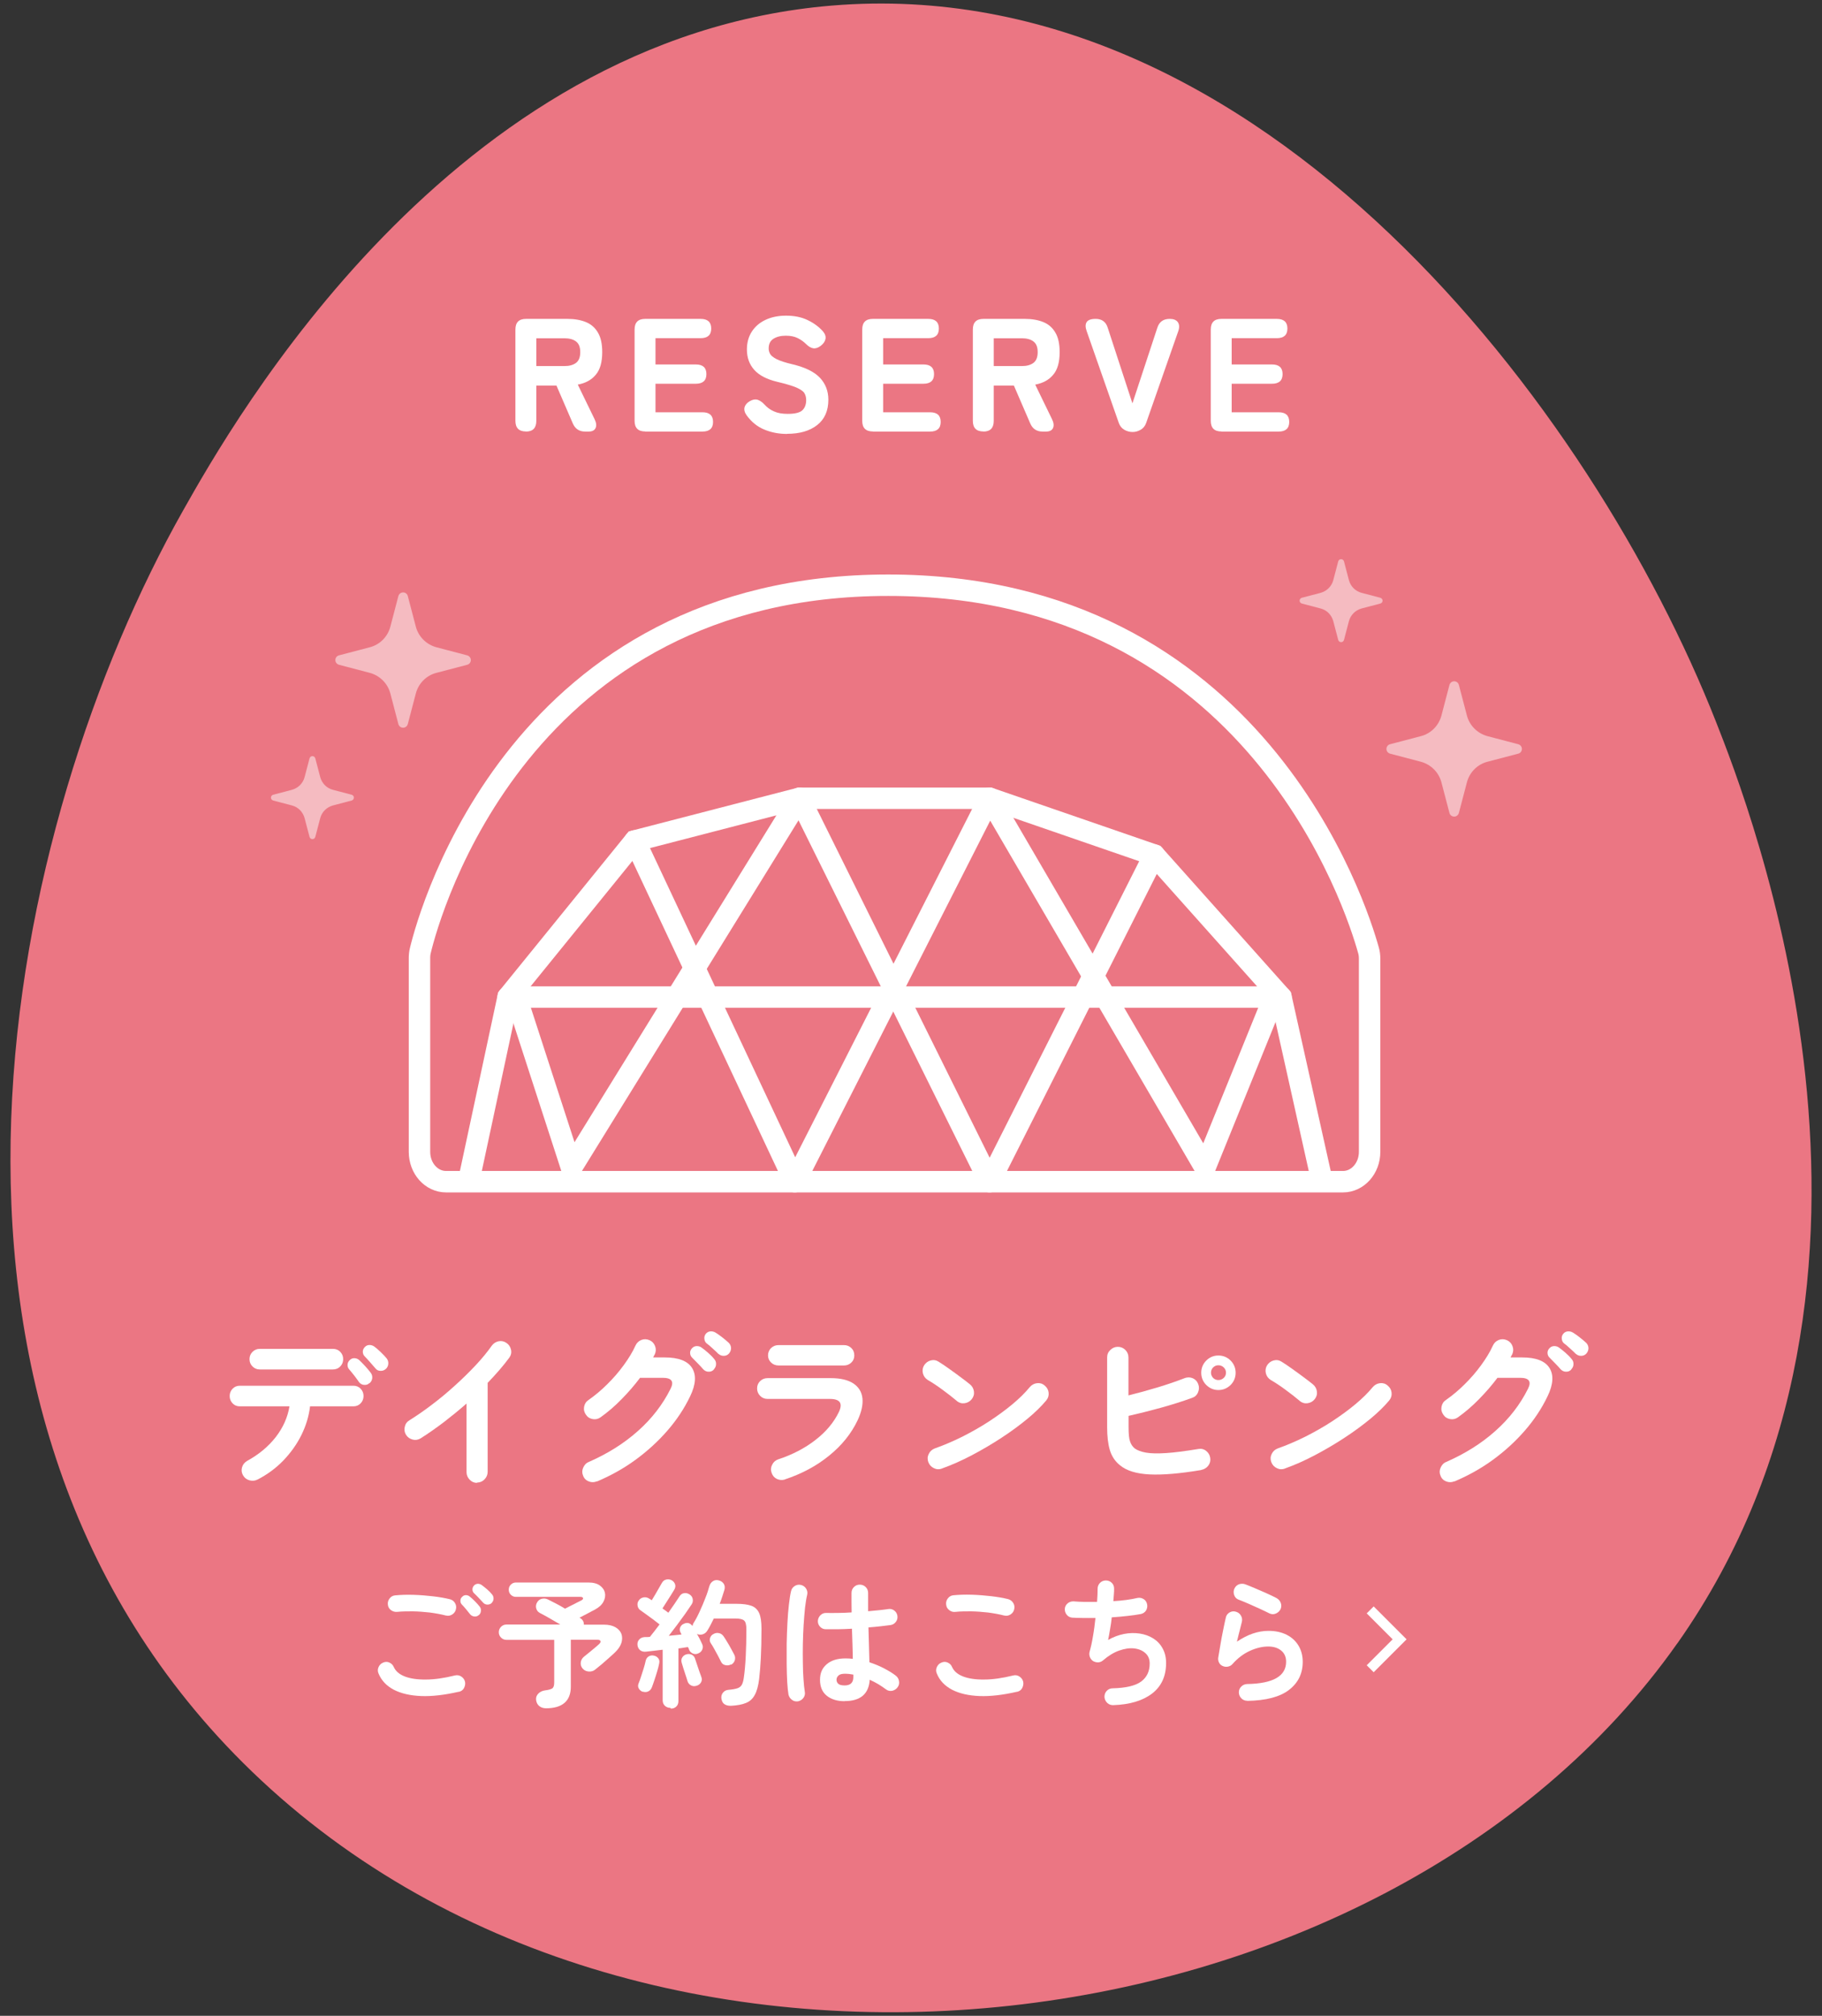
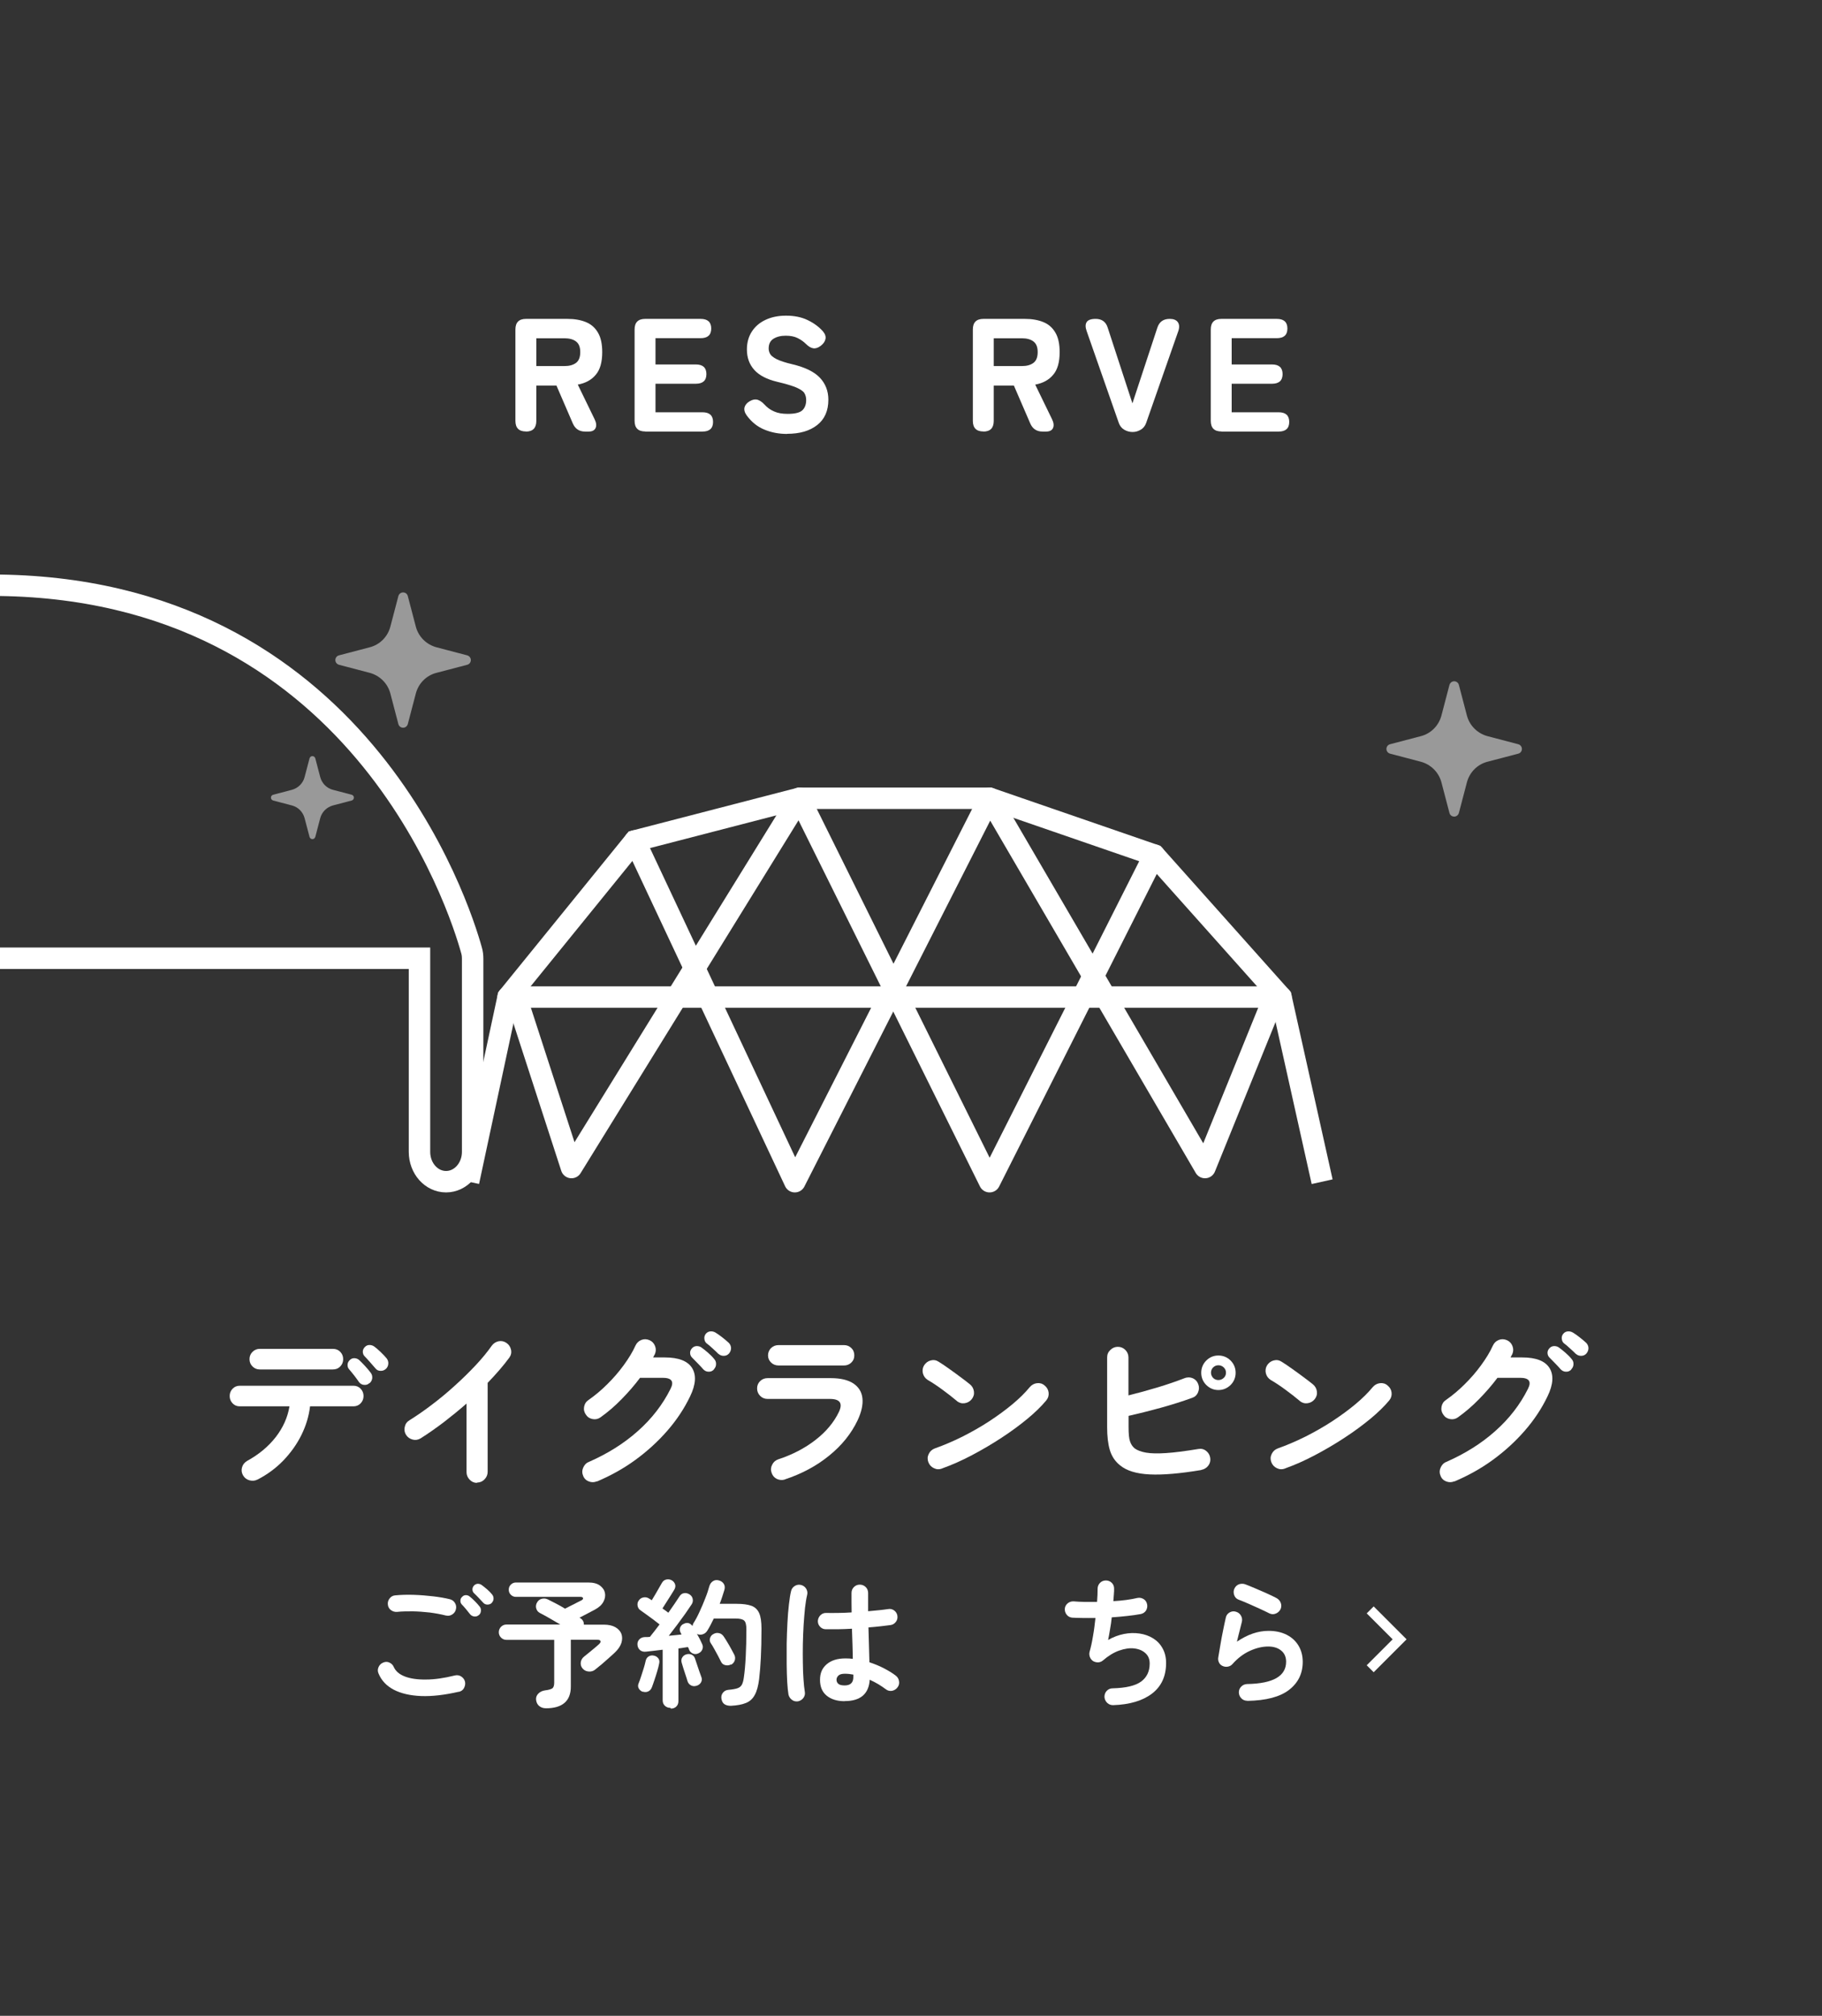
<svg xmlns="http://www.w3.org/2000/svg" height="188" viewBox="0 0 170 188" width="170">
  <rect x="0" y="0" width="170" height="188" fill="#333333" stroke="none" />
-   <path d="m156.51 153.25c-27.47 39-97.09 47.78-133.87 11.12-33.68-33.57-22.06-87.55-5.55-116.77 4.63-8.2 24.93-44.14 60.53-47.08 40.18-3.32 71.07 37.79 82.49 66.8 3.02 7.66 20.42 51.83-3.6 85.94z" fill="#eb7683" />
  <g fill="#fff">
    <path d="m49.07 40.24c-.65 0-.98-.33-.98-.99v-8.52c0-.66.33-.99.99-.99h3.87c.66 0 1.23.1 1.72.3s.86.53 1.12.98c.27.45.4 1.06.4 1.82 0 .94-.2 1.65-.61 2.12-.4.48-.96.78-1.67.91l1.56 3.21c.17.34.2.62.1.84s-.32.33-.65.33h-.32c-.55 0-.93-.25-1.15-.75l-1.53-3.54h-1.88v3.3c0 .66-.33.99-.97.99zm.97-6.1h2.64c.45 0 .8-.1 1.07-.3.26-.2.39-.53.39-1s-.13-.79-.39-.99-.62-.3-1.07-.3h-2.64v2.6z" />
    <path d="m60.2 40.24c-.66 0-.99-.33-.99-.99v-8.52c0-.66.33-.99.99-.99h5.17c.66 0 .99.3.99.9s-.33.9-.99.9h-4.21v2.45h3.76c.66 0 .99.3.99.9s-.33.9-.99.9h-3.76v2.66h4.38c.66 0 .99.3.99.9s-.33.9-.99.9h-5.34z" />
    <path d="m73.43 40.47c-.75 0-1.45-.13-2.1-.4-.65-.26-1.21-.71-1.67-1.34-.19-.27-.25-.52-.19-.75.07-.23.23-.42.5-.57.26-.15.5-.19.71-.13.21.07.43.21.64.44.25.28.55.5.9.65.35.16.77.23 1.28.23.69 0 1.15-.12 1.38-.35s.34-.55.34-.94c0-.25-.06-.47-.17-.65s-.37-.35-.75-.52c-.38-.16-.98-.34-1.78-.53-.97-.23-1.68-.6-2.14-1.11s-.69-1.14-.69-1.91c0-.63.15-1.18.45-1.65s.72-.84 1.27-1.1c.54-.26 1.19-.4 1.93-.4.78 0 1.46.14 2.03.42.58.28 1.05.63 1.42 1.05.2.24.28.48.23.71-.05.24-.2.45-.45.64s-.49.26-.71.22-.44-.18-.66-.4-.48-.4-.78-.55-.67-.22-1.11-.22c-.47 0-.85.1-1.15.29s-.44.5-.44.91c0 .16.04.32.13.49.08.16.29.33.6.49s.82.33 1.51.49c1.17.28 2.02.7 2.54 1.25s.79 1.24.79 2.05c0 1.03-.35 1.82-1.04 2.36-.7.55-1.63.82-2.81.82z" />
-     <path d="m81.44 40.24c-.66 0-.99-.33-.99-.99v-8.52c0-.66.33-.99.99-.99h5.17c.66 0 .99.3.99.9s-.33.9-.99.9h-4.21v2.45h3.76c.66 0 .99.3.99.9s-.33.9-.99.9h-3.76v2.66h4.38c.66 0 .99.3.99.9s-.33.9-.99.9h-5.34z" />
    <path d="m91.75 40.24c-.65 0-.98-.33-.98-.99v-8.52c0-.66.33-.99.99-.99h3.87c.66 0 1.23.1 1.72.3s.86.53 1.12.98c.27.45.4 1.06.4 1.82 0 .94-.2 1.65-.61 2.12-.4.48-.96.78-1.67.91l1.56 3.21c.17.34.2.62.1.84s-.32.33-.65.33h-.32c-.55 0-.93-.25-1.15-.75l-1.53-3.54h-1.88v3.3c0 .66-.33.99-.97.99zm.97-6.1h2.64c.45 0 .8-.1 1.07-.3.26-.2.39-.53.39-1s-.13-.79-.39-.99-.62-.3-1.07-.3h-2.64v2.6z" />
    <path d="m105.68 40.29c-.28 0-.54-.07-.78-.21s-.41-.35-.51-.63l-3-8.57c-.13-.36-.13-.64 0-.84s.41-.3.84-.3c.57 0 .95.27 1.12.81l2.31 7.07 2.33-7.07c.18-.54.56-.81 1.15-.81.36 0 .61.1.76.31.14.21.16.48.04.83l-3 8.57c-.1.28-.27.49-.51.63s-.49.21-.75.21z" />
    <path d="m113.96 40.24c-.66 0-.99-.33-.99-.99v-8.52c0-.66.33-.99.99-.99h5.17c.66 0 .99.3.99.9s-.33.9-.99.9h-4.21v2.45h3.76c.66 0 .99.3.99.9s-.33.9-.99.9h-3.76v2.66h4.38c.66 0 .99.3.99.9s-.33.9-.99.9h-5.34z" />
    <path d="m24.02 137.99c-.23.12-.48.14-.74.07s-.46-.22-.6-.46-.17-.48-.1-.74.23-.46.46-.6c1.1-.6 1.99-1.34 2.68-2.22.69-.89 1.12-1.85 1.29-2.88h-4.64c-.27 0-.49-.09-.67-.28s-.27-.41-.27-.68.09-.49.27-.68.41-.28.67-.28h10.61c.27 0 .49.09.67.28s.27.41.27.68-.09.49-.27.68-.41.28-.67.28h-4.05c-.11.92-.38 1.81-.81 2.68s-1 1.66-1.69 2.38c-.69.71-1.5 1.31-2.42 1.78zm.22-10.27c-.27 0-.49-.09-.68-.28s-.28-.41-.28-.68.09-.49.28-.68.41-.28.68-.28h6.82c.28 0 .51.09.69.28s.27.41.27.68-.09.49-.27.68-.41.28-.69.28zm10.22 1.28c-.14.13-.31.18-.5.16-.2-.02-.35-.11-.47-.27-.11-.16-.25-.36-.43-.59s-.35-.44-.5-.61c-.1-.12-.14-.26-.13-.43s.09-.31.22-.43.27-.17.44-.16.31.07.44.19c.15.14.33.32.54.55s.38.43.52.62c.12.16.16.33.14.52-.03.19-.11.34-.26.46zm1.54-1.33c-.14.13-.31.19-.5.18-.2 0-.35-.08-.47-.23-.13-.15-.29-.33-.48-.55s-.37-.41-.53-.58c-.11-.11-.16-.24-.17-.41 0-.17.06-.32.2-.46.12-.12.26-.18.42-.18.17 0 .32.05.46.15.16.12.35.28.58.5.22.21.41.41.56.59.12.15.17.32.16.5-.01.19-.08.35-.22.49z" />
    <path d="m44.51 138.3c-.27 0-.5-.1-.69-.3s-.29-.43-.29-.7v-6.4c-.68.6-1.39 1.17-2.11 1.73-.73.55-1.45 1.06-2.18 1.52-.24.14-.48.18-.74.11s-.47-.21-.62-.45c-.14-.23-.18-.49-.11-.75.06-.27.21-.47.45-.61.67-.42 1.37-.9 2.1-1.46.73-.55 1.45-1.15 2.14-1.78.7-.63 1.34-1.26 1.94-1.9.59-.63 1.08-1.23 1.48-1.8.16-.22.37-.36.64-.42.27-.05.51 0 .74.16.22.15.36.36.42.63s0 .52-.16.74c-.55.75-1.23 1.53-2.02 2.35v8.3c0 .27-.1.5-.29.7s-.43.3-.7.3z" />
    <path d="m55.7 138.15c-.25.11-.5.11-.75.02-.26-.1-.44-.27-.54-.53-.11-.25-.11-.5 0-.75s.27-.44.52-.54c1.76-.77 3.29-1.73 4.58-2.88 1.3-1.15 2.32-2.47 3.06-3.95.34-.68.1-1.02-.74-1.02h-2.11c-.51.68-1.09 1.35-1.72 1.99-.63.65-1.29 1.21-1.96 1.69-.22.16-.47.22-.74.17s-.48-.18-.63-.41c-.16-.22-.22-.47-.17-.74s.18-.48.41-.63c.6-.42 1.18-.9 1.74-1.46.57-.56 1.08-1.15 1.54-1.78s.83-1.23 1.1-1.83c.12-.26.3-.43.55-.53s.5-.09.76.02c.25.11.42.29.52.55s.09.51-.02.76c-.02.04-.05.09-.08.14s-.06.11-.08.16h1.09c1.28 0 2.13.33 2.54.98s.36 1.54-.18 2.65c-.54 1.13-1.25 2.2-2.13 3.21s-1.87 1.91-2.98 2.72-2.31 1.47-3.58 2.01zm10.91-10.42c-.14.14-.3.21-.5.2-.19 0-.36-.08-.5-.23-.13-.15-.29-.33-.5-.54-.2-.21-.38-.39-.54-.55-.11-.11-.17-.24-.18-.41s.05-.32.18-.46c.12-.13.26-.19.43-.2.17 0 .33.04.46.14.17.12.37.28.6.48s.42.39.57.58c.13.14.19.3.18.49 0 .19-.08.35-.22.5zm.42-1.46c-.14-.14-.31-.31-.53-.5-.21-.2-.41-.37-.59-.5-.11-.1-.17-.23-.19-.41s.03-.33.14-.47c.11-.13.24-.2.41-.22s.32.02.47.1c.18.11.39.25.63.44s.45.36.62.52c.14.14.21.3.22.49 0 .19-.06.35-.18.5-.12.14-.27.22-.47.23s-.37-.05-.52-.18z" />
    <path d="m73.22 137.99c-.26.07-.5.05-.74-.06-.24-.12-.4-.31-.49-.58-.09-.26-.07-.51.06-.75.12-.25.31-.41.57-.5 1.31-.43 2.47-1.03 3.46-1.8 1-.77 1.73-1.65 2.2-2.63.37-.8.09-1.2-.85-1.2h-5.81c-.27 0-.5-.09-.69-.28s-.29-.42-.29-.7.1-.51.29-.69.42-.27.69-.27h5.89c.92 0 1.62.17 2.12.5.5.34.78.8.84 1.39s-.09 1.27-.45 2.04c-.59 1.24-1.47 2.34-2.66 3.3-1.19.97-2.57 1.7-4.14 2.22zm-.58-10.64c-.27 0-.5-.09-.69-.27s-.29-.41-.29-.67.1-.51.29-.69.42-.27.69-.27h6.11c.27 0 .49.09.68.27s.28.41.28.69-.09.49-.28.67-.41.27-.68.27z" />
    <path d="m89.28 130.66c-.41-.34-.86-.7-1.36-1.06-.5-.37-.96-.67-1.36-.9-.23-.15-.38-.35-.45-.62-.06-.26-.03-.51.11-.74.15-.23.35-.39.62-.46.26-.07.51-.03.74.12.29.18.62.4.98.66.37.26.72.52 1.07.78s.63.47.86.66c.21.17.34.39.38.66s-.03.51-.2.73c-.17.21-.39.34-.66.38s-.51-.03-.73-.2zm-1.38 6.3c-.26.1-.51.09-.76-.03s-.42-.3-.52-.56-.09-.51.03-.76.3-.42.56-.52c.85-.3 1.71-.67 2.58-1.1.87-.44 1.7-.91 2.5-1.43.79-.52 1.52-1.05 2.18-1.6s1.19-1.08 1.61-1.59c.18-.21.41-.34.68-.37s.51.04.71.22c.21.17.34.39.37.66s-.04.51-.22.73c-.44.53-1.02 1.1-1.74 1.7-.73.6-1.54 1.2-2.43 1.78-.9.59-1.82 1.13-2.77 1.63s-1.87.91-2.77 1.23z" />
    <path d="m112.08 137.1c-1.97.33-3.58.47-4.81.41s-2.16-.34-2.78-.86c-.46-.37-.77-.85-.94-1.42-.17-.58-.25-1.29-.25-2.13v-6.5c0-.28.1-.51.3-.7s.43-.29.7-.29.51.1.7.29.29.43.29.7v3.54c.86-.21 1.76-.46 2.7-.74.93-.28 1.77-.57 2.52-.86.28-.11.54-.1.78 0 .25.11.42.3.51.55.1.26.09.51-.02.77s-.3.43-.55.51c-.91.33-1.89.64-2.94.93-1.06.29-2.05.54-2.99.75v1.04c0 .63.04 1.08.14 1.35.09.27.24.49.44.65.25.18.6.31 1.06.39s1.08.09 1.86.04 1.78-.18 3-.38c.27-.05.51 0 .73.17s.35.39.39.66-.02.51-.18.72-.38.35-.66.4zm1.6-7.46c-.44 0-.81-.16-1.13-.47-.31-.31-.47-.7-.47-1.14s.16-.83.47-1.14.69-.47 1.13-.47.83.16 1.14.47.47.7.47 1.14-.16.83-.47 1.14c-.32.31-.7.47-1.14.47zm0-.93c.19 0 .36-.07.5-.2s.21-.3.21-.49-.07-.35-.21-.49c-.14-.13-.3-.2-.5-.2s-.35.07-.49.2c-.13.13-.2.3-.2.49s.07.35.2.49c.13.13.3.2.49.2z" />
    <path d="m121.28 130.66c-.41-.34-.86-.7-1.36-1.06-.5-.37-.96-.67-1.36-.9-.23-.15-.38-.35-.45-.62-.06-.26-.03-.51.11-.74.15-.23.35-.39.62-.46.26-.07.51-.03.74.12.29.18.62.4.98.66.37.26.72.52 1.07.78s.63.47.86.66c.21.17.34.39.38.66s-.03.51-.2.73c-.17.21-.39.34-.66.38s-.51-.03-.73-.2zm-1.38 6.3c-.26.1-.51.09-.76-.03s-.42-.3-.52-.56-.09-.51.03-.76.3-.42.56-.52c.85-.3 1.71-.67 2.58-1.1.87-.44 1.7-.91 2.5-1.43.79-.52 1.52-1.05 2.18-1.6s1.19-1.08 1.61-1.59c.18-.21.41-.34.68-.37s.51.04.71.22c.21.17.34.39.37.66s-.04.51-.22.73c-.44.53-1.02 1.1-1.74 1.7-.73.6-1.54 1.2-2.43 1.78-.9.59-1.82 1.13-2.77 1.63s-1.87.91-2.77 1.23z" />
    <path d="m135.7 138.15c-.25.11-.5.11-.75.02-.26-.1-.44-.27-.54-.53-.11-.25-.11-.5 0-.75s.27-.44.52-.54c1.76-.77 3.29-1.73 4.58-2.88 1.3-1.15 2.32-2.47 3.06-3.95.34-.68.1-1.02-.74-1.02h-2.11c-.51.68-1.09 1.35-1.72 1.99-.63.65-1.29 1.21-1.96 1.69-.22.16-.47.22-.74.17s-.48-.18-.63-.41c-.16-.22-.22-.47-.17-.74s.18-.48.41-.63c.6-.42 1.18-.9 1.74-1.46.57-.56 1.08-1.15 1.54-1.78s.83-1.23 1.1-1.83c.12-.26.3-.43.55-.53s.5-.09.76.02c.25.11.42.29.52.55s.09.51-.02.76c-.02.04-.05.09-.08.14s-.06.11-.08.16h1.09c1.28 0 2.13.33 2.54.98s.36 1.54-.18 2.65c-.54 1.13-1.25 2.2-2.13 3.21s-1.87 1.91-2.98 2.72-2.31 1.47-3.58 2.01zm10.91-10.42c-.14.14-.3.21-.5.2-.19 0-.36-.08-.5-.23-.13-.15-.29-.33-.5-.54-.2-.21-.38-.39-.54-.55-.11-.11-.17-.24-.18-.41s.05-.32.18-.46c.12-.13.26-.19.43-.2.17 0 .33.04.46.14.17.12.37.28.6.48s.42.39.57.58c.13.14.19.3.18.49 0 .19-.08.35-.22.5zm.42-1.46c-.14-.14-.31-.31-.53-.5-.21-.2-.41-.37-.59-.5-.11-.1-.17-.23-.19-.41s.03-.33.14-.47c.11-.13.24-.2.41-.22s.32.02.47.1c.18.11.39.25.63.44s.45.36.62.52c.14.14.21.3.22.49 0 .19-.06.35-.18.5-.12.14-.27.22-.47.23s-.37-.05-.52-.18z" />
    <path d="m42.8 157.78c-1.31.3-2.48.44-3.5.4-1.03-.04-1.88-.24-2.56-.59-.68-.36-1.15-.86-1.42-1.51-.09-.2-.09-.4 0-.6s.23-.34.43-.42c.2-.09.4-.09.59 0s.33.23.41.43c.17.37.5.66 1.01.86s1.17.3 1.97.29c.8 0 1.71-.13 2.71-.38.22-.05.42-.02.6.1s.3.28.35.49c.04.21 0 .4-.1.59s-.27.3-.48.35zm-1.2-7.11c-.47-.12-.97-.21-1.5-.28-.53-.06-1.06-.1-1.58-.11-.52 0-1.01 0-1.46.05-.22.02-.41-.04-.58-.16-.17-.13-.27-.3-.29-.51-.03-.22.03-.41.16-.58s.3-.27.52-.29c.52-.05 1.09-.07 1.72-.05.62.02 1.23.07 1.83.14.59.07 1.11.16 1.55.27.21.05.37.17.48.35s.14.38.09.58c-.04.21-.16.37-.34.49-.19.12-.38.15-.59.1zm3.07-.04c-.11.1-.25.15-.42.13-.16-.02-.29-.09-.39-.21-.1-.13-.22-.28-.37-.46s-.29-.34-.42-.47c-.08-.1-.12-.21-.11-.35 0-.14.06-.26.18-.36.09-.1.21-.14.34-.14s.26.05.37.15c.13.1.28.24.46.42s.32.34.44.49c.1.12.14.26.12.42-.01.16-.08.29-.2.39zm1.21-1.13c-.1.1-.24.15-.4.15s-.29-.06-.4-.18-.25-.27-.41-.44-.31-.32-.45-.45c-.09-.09-.13-.2-.14-.33 0-.13.04-.26.14-.37.09-.1.21-.16.35-.17.14 0 .26.03.38.12.14.1.3.23.49.39s.34.32.46.47c.1.11.15.24.15.4 0 .15-.06.29-.18.41z" />
    <path d="m50.95 159.32c-.26 0-.47-.07-.64-.21s-.26-.33-.29-.56.04-.42.2-.59.37-.27.64-.31c.34-.04.56-.11.68-.19.11-.09.17-.26.17-.53v-3.99h-4.46c-.19 0-.36-.07-.5-.21s-.21-.31-.21-.5.07-.37.21-.51.31-.21.5-.21h5.03c-.34-.2-.68-.4-1.03-.6s-.65-.36-.9-.49c-.16-.09-.27-.23-.32-.42s-.02-.37.07-.53c.1-.19.25-.31.45-.36s.39-.03.57.06c.2.1.44.22.73.37s.58.31.87.49c.15-.08.32-.17.53-.27s.41-.2.59-.3c.19-.1.31-.16.38-.19.14-.07.2-.14.18-.22s-.1-.12-.25-.12h-6.02c-.18 0-.34-.07-.47-.2s-.19-.29-.19-.47.06-.34.19-.47.29-.2.47-.2h6.77c.45 0 .81.09 1.07.28s.42.42.47.69c.06.27.01.55-.14.83s-.41.52-.78.72c-.19.1-.42.22-.68.36-.26.13-.52.27-.77.4l.1.06c.11.07.19.16.24.26s.07.21.07.33h1.86c.44 0 .8.08 1.08.24s.46.37.56.62c.09.26.09.54 0 .84-.1.31-.3.6-.6.89-.16.15-.34.32-.56.51-.22.2-.44.39-.66.58-.23.19-.44.36-.64.52-.16.13-.36.19-.6.17-.23-.02-.42-.11-.57-.29-.14-.17-.19-.37-.16-.58s.14-.39.32-.53c.13-.1.29-.23.47-.38s.36-.29.52-.43.29-.24.36-.31c.14-.12.2-.23.17-.31-.03-.09-.12-.13-.3-.13h-2.47v4.37c0 1.34-.78 2.02-2.33 2.02z" />
    <path d="m62.54 159.28c-.19 0-.36-.06-.5-.19s-.21-.3-.21-.51v-4.72c-.29.03-.57.07-.84.1-.26.03-.5.06-.7.08-.23.03-.42-.02-.57-.14-.14-.12-.22-.28-.24-.48s.03-.37.16-.51c.12-.14.29-.22.52-.23h.23c.08 0 .17-.01.25-.02.12-.15.26-.32.42-.53.16-.2.32-.41.48-.63-.15-.12-.34-.27-.58-.45s-.47-.35-.7-.51-.39-.28-.49-.35c-.16-.1-.25-.25-.28-.43s0-.35.11-.49c.1-.16.25-.25.44-.29.19-.03.36 0 .51.1.03.02.07.04.12.07.04.03.09.06.14.1.09-.16.2-.33.32-.53s.23-.4.34-.59.2-.35.27-.47c.1-.18.23-.3.4-.34.17-.05.34-.03.51.05.16.08.26.2.33.36.06.16.04.33-.05.5-.09.16-.21.34-.35.57-.14.22-.28.44-.42.66s-.26.4-.35.55c.24.16.42.3.55.4.2-.29.39-.56.57-.82s.32-.48.44-.66c.11-.19.25-.31.43-.34.17-.04.35 0 .52.1.16.1.27.23.31.42s.01.35-.09.51c-.17.25-.37.54-.6.88-.24.33-.49.68-.76 1.04s-.53.7-.78 1.02c.21-.02.41-.04.62-.06.2-.02.39-.04.57-.06l-.09-.18c-.09-.17-.1-.34-.03-.49.07-.16.17-.26.32-.32.32-.16.59-.1.82.2.02-.1.05-.19.09-.26.2-.31.39-.67.58-1.09.19-.41.37-.83.53-1.25.17-.42.29-.8.38-1.13.07-.22.19-.37.36-.47s.36-.11.57-.04c.19.06.33.17.42.32s.11.34.05.55c-.06.2-.13.41-.2.63s-.15.44-.24.67h1.6c.56 0 1.01.06 1.35.18s.58.35.73.68.22.82.22 1.45c0 1.07-.02 1.98-.06 2.73s-.09 1.4-.16 1.98c-.08.63-.21 1.13-.41 1.48-.19.36-.47.61-.83.75-.36.15-.83.23-1.4.26-.23 0-.42-.04-.58-.14s-.26-.28-.3-.53c-.03-.22.02-.4.15-.56s.3-.24.51-.26c.36-.03.63-.08.82-.14s.33-.17.42-.32c.09-.16.15-.38.19-.66.08-.54.14-1.2.18-1.98s.06-1.64.06-2.55c0-.42-.07-.69-.21-.81-.14-.13-.41-.19-.82-.19h-2.01c-.2.42-.4.81-.61 1.14-.1.16-.25.28-.42.33-.18.06-.36.05-.54-.03.1.16.18.33.27.49.08.16.15.3.2.42.09.17.1.34.04.51s-.18.3-.36.38c-.17.09-.35.1-.52.03s-.29-.19-.36-.35c0-.04-.02-.08-.04-.12s-.05-.08-.07-.14c-.11.02-.24.04-.4.06-.15.03-.31.05-.49.07v4.91c0 .22-.07.39-.2.51-.13.13-.3.19-.5.19zm-2.55-1.49c-.16-.05-.29-.15-.38-.3s-.1-.31-.03-.48.15-.39.23-.64c.09-.26.17-.52.25-.78s.14-.49.18-.68c.04-.2.14-.34.29-.43s.31-.11.48-.07c.17.03.31.12.41.25s.13.3.08.5c-.04.21-.1.45-.18.71-.08.27-.16.53-.25.79s-.16.48-.23.66c-.07.2-.18.34-.34.42s-.33.09-.52.03zm5-.57c-.18.06-.35.05-.51-.03s-.28-.22-.34-.42c-.04-.15-.1-.33-.17-.54s-.14-.43-.21-.64c-.07-.22-.12-.39-.16-.53-.05-.19-.03-.36.07-.5.09-.14.23-.24.42-.28.17-.04.33-.02.48.06s.25.22.3.41c.04.13.1.3.17.51s.14.41.21.62c.07.2.13.37.18.5.08.19.07.36-.02.52s-.23.26-.41.32zm3.22-1.99c-.17.09-.34.11-.53.07s-.32-.15-.4-.31-.18-.36-.29-.57c-.12-.22-.23-.43-.35-.64s-.22-.39-.32-.53c-.1-.15-.12-.31-.07-.47.05-.17.15-.3.31-.38.17-.1.34-.13.51-.09.18.03.32.13.44.29.09.14.21.31.33.52.13.21.25.42.37.64s.22.4.3.56c.09.17.1.35.05.53-.06.18-.17.31-.34.41z" />
    <path d="m74.48 158.67c-.22.03-.41 0-.58-.13-.17-.12-.28-.29-.33-.49-.05-.29-.09-.68-.12-1.17s-.04-1.05-.05-1.66c0-.62 0-1.25 0-1.92.01-.66.04-1.31.07-1.94s.08-1.2.14-1.72.12-.93.2-1.25c.05-.21.17-.37.35-.48s.38-.14.58-.09.37.17.48.35.14.38.09.58c-.08.32-.14.72-.2 1.21-.05.49-.09 1.02-.13 1.59-.03.58-.06 1.17-.07 1.77-.01.61-.01 1.19 0 1.76 0 .57.03 1.08.06 1.55.03.46.07.84.12 1.14.04.21 0 .4-.12.57s-.29.28-.5.33zm4.33-.01c-.69 0-1.25-.17-1.67-.51s-.63-.83-.63-1.48.21-1.1.63-1.46 1-.54 1.74-.54c.23 0 .46.01.69.04 0-.41-.02-.85-.03-1.33s-.03-.97-.05-1.48c-.46.03-.9.04-1.33.05-.43 0-.8 0-1.11 0-.22 0-.4-.09-.54-.24s-.21-.34-.2-.55c.02-.21.1-.38.25-.53.15-.14.33-.21.54-.2.3 0 .66.01 1.07 0 .41 0 .84-.02 1.29-.05 0-.33-.01-.65-.01-.95v-.86c0-.22.07-.4.22-.55s.33-.23.55-.23.41.08.56.23.22.34.22.55v.83.87c.38-.03.73-.07 1.05-.1s.58-.07.8-.1c.21-.04.4 0 .57.12.17.13.28.29.31.5s-.01.4-.14.57-.29.27-.5.3c-.24.03-.54.07-.9.11s-.75.08-1.16.11c.02.61.03 1.19.05 1.76.02.56.03 1.06.04 1.49.48.16.93.34 1.35.56s.79.44 1.1.68c.17.13.28.3.31.51.04.21 0 .41-.13.58-.12.17-.29.28-.5.33-.21.04-.41 0-.58-.13-.22-.16-.46-.33-.71-.48s-.53-.29-.81-.42c-.09 1.33-.87 1.99-2.34 1.99zm0-1.47c.54 0 .81-.26.81-.77 0-.03 0-.06 0-.1s0-.09 0-.14c-.26-.05-.52-.08-.79-.08s-.47.05-.59.16-.19.24-.19.4.06.29.18.39.32.14.6.14z" />
-     <path d="m94.89 157.78c-1.31.3-2.48.44-3.5.4-1.03-.04-1.88-.24-2.56-.59-.68-.36-1.16-.86-1.42-1.51-.09-.2-.09-.4 0-.6s.23-.34.43-.42c.2-.09.4-.09.59 0 .2.09.33.23.41.43.17.37.5.66 1.01.86s1.17.3 1.97.29c.8 0 1.71-.13 2.72-.38.21-.05.4-.02.58.1s.3.28.35.49c.04.21 0 .4-.1.59s-.27.3-.48.35zm-1.2-7.11c-.47-.12-.97-.21-1.5-.28-.53-.06-1.06-.1-1.58-.11-.52 0-1.01 0-1.46.05-.22.03-.41-.03-.58-.16s-.27-.3-.29-.52c-.03-.22.03-.41.16-.58s.3-.27.52-.29c.52-.05 1.09-.07 1.72-.05.62.02 1.23.07 1.83.14.59.07 1.11.16 1.55.27.21.06.37.18.48.36s.14.37.09.58c-.04.21-.16.37-.34.49-.19.12-.38.15-.59.1z" />
    <path d="m103.87 159.03c-.22 0-.4-.06-.56-.21s-.24-.34-.26-.55c0-.22.06-.41.21-.57s.34-.24.55-.24c1.24-.03 2.13-.24 2.66-.63s.8-.95.8-1.68c0-.41-.13-.73-.4-.97-.26-.24-.61-.39-1.04-.44s-.9.02-1.41.2-1.01.49-1.51.92c-.13.11-.28.17-.45.18-.17 0-.33-.04-.47-.12-.14-.1-.24-.22-.3-.38s-.07-.32-.03-.48c.12-.42.23-.91.32-1.47.1-.56.17-1.13.23-1.69-.42 0-.82.01-1.2 0-.37 0-.7-.02-.97-.03-.21-.02-.38-.11-.51-.27s-.19-.35-.18-.56c.02-.21.11-.38.27-.51s.35-.19.56-.18c.29.03.62.04 1 .05h1.18c.02-.24.03-.47.04-.67 0-.2.01-.38.01-.54 0-.22.07-.4.21-.55s.32-.23.54-.24c.22 0 .4.06.56.21s.23.33.23.55c0 .15 0 .32-.02.52-.01.2-.03.42-.05.65.87-.05 1.62-.15 2.25-.3.21-.04.4 0 .58.11.18.12.28.28.32.49s0 .4-.1.57c-.11.17-.27.28-.48.33-.37.07-.79.13-1.26.18s-.95.1-1.46.13c-.04.38-.09.76-.16 1.12-.06.37-.12.7-.18.99.49-.28.98-.46 1.48-.56s.99-.11 1.46-.04.89.22 1.26.45.67.54.88.93c.22.39.33.84.33 1.37 0 1.23-.44 2.18-1.31 2.85-.88.67-2.09 1.03-3.64 1.08z" />
    <path d="m116.38 158.62c-.22 0-.4-.07-.55-.22s-.23-.33-.24-.55c0-.22.07-.4.22-.55s.33-.23.55-.24c2.43-.04 3.64-.74 3.64-2.08 0-.44-.15-.79-.46-1.04-.3-.25-.71-.38-1.21-.38-.55 0-1.13.14-1.72.41s-1.13.68-1.62 1.23c-.11.13-.26.21-.44.24s-.34 0-.49-.07-.26-.18-.33-.33-.09-.31-.06-.47c.06-.36.13-.76.2-1.18s.15-.86.24-1.29c.09-.44.17-.84.26-1.22.04-.22.16-.38.34-.49.19-.11.38-.14.59-.08s.37.17.48.36.14.38.09.59c-.06.24-.13.52-.21.84s-.17.65-.25 1.01c1-.68 1.98-1.01 2.95-1.01.64 0 1.2.12 1.68.36s.85.58 1.11 1.01.4.94.4 1.52c0 1.08-.42 1.95-1.27 2.61s-2.15 1-3.9 1.03zm2.08-8.14c-.28-.14-.59-.29-.94-.45s-.7-.32-1.05-.47-.66-.28-.93-.38c-.19-.08-.32-.22-.39-.43s-.06-.41.03-.6c.1-.2.24-.33.44-.4.2-.06.4-.06.6.02.29.11.6.24.93.38s.67.29 1.01.44.65.3.92.44c.19.1.33.24.41.44.08.19.08.39 0 .59-.09.19-.23.33-.43.42s-.4.09-.6 0z" />
    <path d="m129.94 152.89-2.42-2.42.65-.65 3.07 3.07-3.07 3.07-.65-.65z" />
  </g>
-   <path d="m39.14 89.37v18.06c0 1.54 1.11 2.78 2.48 2.78h83.69c1.37 0 2.48-1.25 2.48-2.78v-18.01c0-.28-.03-.55-.11-.81-1.08-3.89-10.53-34.03-44.81-34.03s-42.76 30.36-43.65 34.07c-.06.24-.08.47-.08.72z" fill="none" stroke="#fff" stroke-miterlimit="10" stroke-width="2" />
+   <path d="m39.14 89.37v18.06c0 1.54 1.11 2.78 2.48 2.78c1.37 0 2.48-1.25 2.48-2.78v-18.01c0-.28-.03-.55-.11-.81-1.08-3.89-10.53-34.03-44.81-34.03s-42.76 30.36-43.65 34.07c-.06.24-.08.47-.08.72z" fill="none" stroke="#fff" stroke-miterlimit="10" stroke-width="2" />
  <path d="m43.72 110.21 3.69-17.22 11.82-14.56 15.37-3.98h17.73l15.37 5.3 11.82 13.24 3.84 17.22" fill="none" stroke="#fff" stroke-miterlimit="10" stroke-width="2" />
  <path d="m119.52 92.99h-72.11" fill="none" stroke="#fff" stroke-linecap="round" stroke-miterlimit="10" stroke-width="2" />
  <path d="m59.23 78.43 14.93 31.78 18.17-35.76 20.1 34.44 5.91-14.57" fill="none" stroke="#fff" stroke-linecap="round" stroke-linejoin="round" stroke-width="2" />
  <path d="m48.59 94.32 4.73 14.57 21.28-34.44 17.73 35.76 15.37-30.46" fill="none" stroke="#fff" stroke-linecap="round" stroke-linejoin="round" stroke-width="2" />
  <g fill="#fff" opacity=".5">
    <path d="m141.66 69.41-2.86-.75c-.94-.25-1.68-.98-1.93-1.92l-.75-2.86c-.05-.2-.23-.34-.44-.34s-.38.14-.44.34l-.75 2.86c-.25.94-.98 1.68-1.93 1.92l-2.86.75c-.2.05-.34.23-.34.44s.14.38.34.44l2.86.75c.94.25 1.68.98 1.93 1.92l.75 2.86c.05.2.23.34.44.34s.38-.14.44-.34l.75-2.86c.25-.94.98-1.68 1.93-1.92l2.86-.75c.2-.05.34-.23.34-.44s-.14-.38-.34-.44z" />
-     <path d="m128.79 55.75-1.75-.46c-.58-.15-1.02-.6-1.18-1.18l-.46-1.75c-.03-.12-.14-.21-.27-.21s-.23.08-.27.21l-.46 1.75c-.15.57-.6 1.02-1.18 1.18l-1.75.46c-.12.03-.21.14-.21.27s.08.23.21.27l1.75.46c.58.15 1.02.6 1.18 1.18l.46 1.75c.03.12.14.21.27.21s.23-.08.27-.21l.46-1.75c.15-.57.6-1.02 1.18-1.18l1.75-.46c.12-.03.21-.14.21-.27 0-.12-.08-.23-.21-.27z" />
  </g>
  <g fill="#fff" opacity=".5">
    <path d="m31.63 62 2.86.75c.94.25 1.68.98 1.93 1.92l.75 2.86c.05.2.23.34.44.34s.38-.14.44-.34l.75-2.86c.25-.94.98-1.68 1.93-1.92l2.86-.75c.2-.05.34-.23.34-.44s-.14-.38-.34-.44l-2.86-.75c-.94-.25-1.68-.98-1.93-1.92l-.75-2.86c-.05-.2-.23-.34-.44-.34s-.38.14-.44.34l-.75 2.86c-.25.94-.98 1.68-1.93 1.92l-2.86.75c-.2.05-.34.23-.34.44s.14.38.34.44z" />
    <path d="m25.49 74.66 1.75.46c.58.15 1.02.6 1.18 1.18l.46 1.75c.03.12.14.21.27.21s.23-.08.27-.21l.46-1.75c.15-.57.6-1.02 1.18-1.18l1.75-.46c.12-.03.21-.14.21-.27s-.08-.23-.21-.27l-1.75-.46c-.58-.15-1.02-.6-1.18-1.18l-.46-1.75c-.03-.12-.14-.21-.27-.21s-.23.08-.27.21l-.46 1.75c-.15.57-.6 1.02-1.18 1.18l-1.75.46c-.12.03-.21.14-.21.27 0 .12.08.23.21.27z" />
  </g>
</svg>